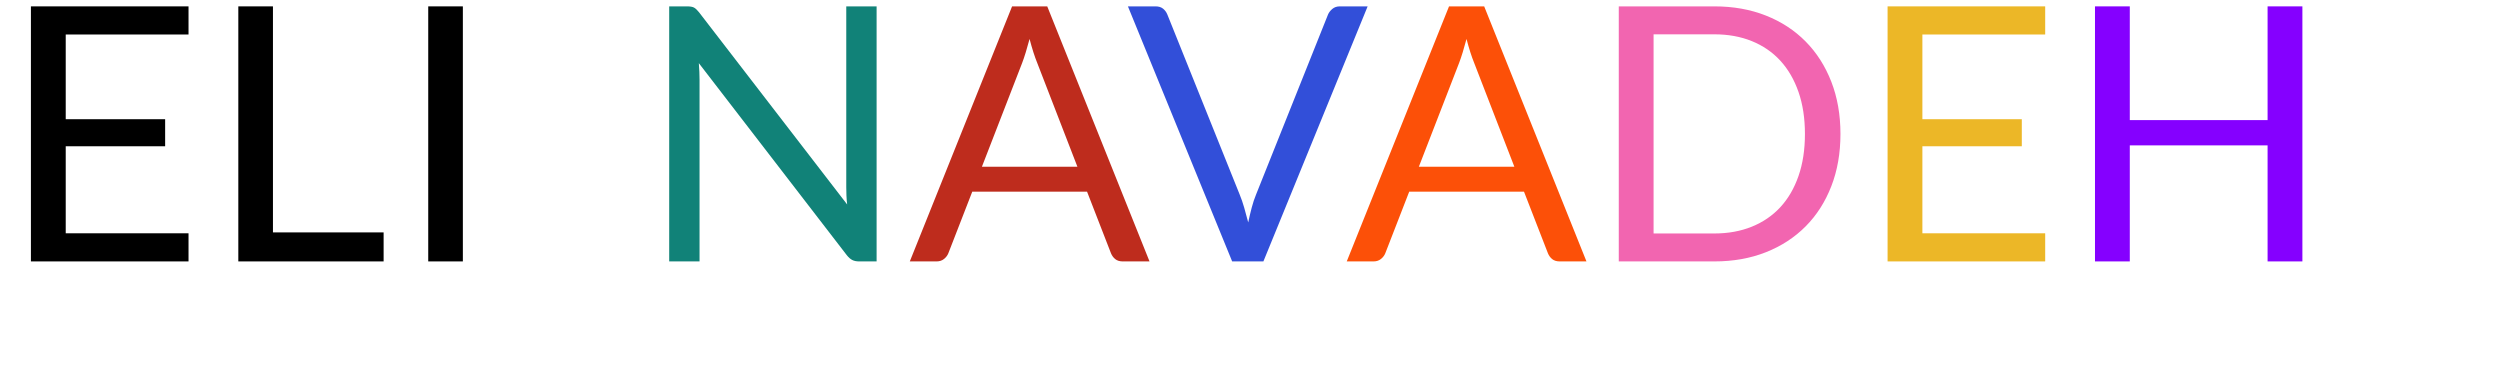
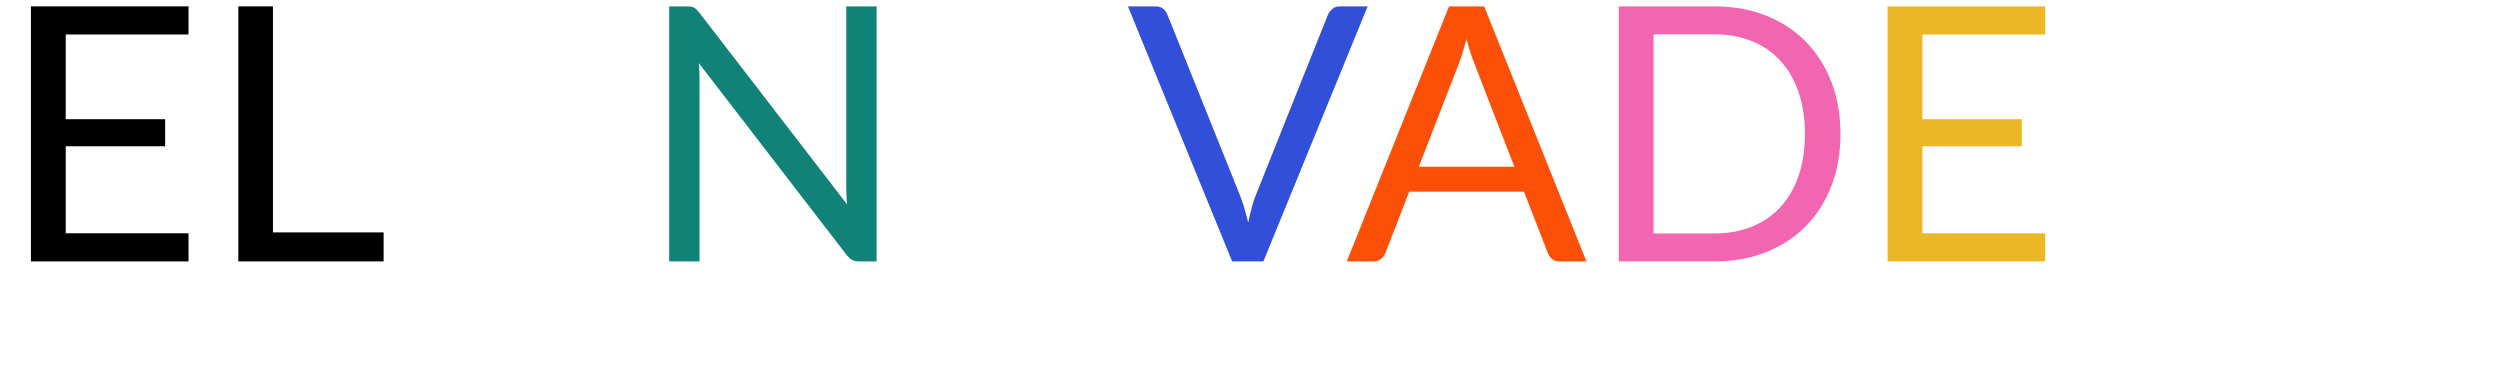
<svg xmlns="http://www.w3.org/2000/svg" width="100%" height="100%" viewBox="0 0 245 37" version="1.1" xml:space="preserve" style="fill-rule:evenodd;clip-rule:evenodd;stroke-linejoin:round;stroke-miterlimit:2;">
  <g>
    <g transform="matrix(0.33,0,0,0.145,-31.277,-21.641)">
      <path d="M150.764,153.558L150.764,172.563L114.296,172.563L114.296,229.819L143.82,229.819L143.82,248.103L114.296,248.103L114.296,306.922L150.764,306.922L150.764,325.928L103.959,325.928L103.959,153.558L150.764,153.558Z" style="fill-rule:nonzero;" />
    </g>
    <g transform="matrix(0.33,0,0,0.145,-31.277,-21.641)">
      <path d="M175.836,306.321L208.7,306.321L208.7,325.928L165.553,325.928L165.553,153.558L175.836,153.558L175.836,306.321Z" style="fill-rule:nonzero;" />
    </g>
    <g transform="matrix(0.33,0,0,0.145,-31.277,-21.641)">
-       <rect x="221.952" y="153.558" width="10.283" height="172.37" style="fill-rule:nonzero;" />
-     </g>
+       </g>
  </g>
  <g transform="matrix(0.33,0,0,0.145,-31.277,-21.641)">
    <path d="M298.811,153.558C299.73,153.558 300.41,153.818 300.852,154.34C301.294,154.861 301.797,155.923 302.362,157.527L346.358,287.436C346.252,285.351 346.181,283.326 346.146,281.362C346.11,279.397 346.093,277.493 346.093,275.648L346.093,153.558L355.104,153.558L355.104,325.928L349.909,325.928C349.097,325.928 348.416,325.607 347.869,324.965C347.321,324.324 346.782,323.241 346.252,321.718L302.309,191.929C302.38,193.934 302.433,195.898 302.469,197.823C302.504,199.748 302.522,201.512 302.522,203.116L302.522,325.928L293.51,325.928L293.51,153.558L298.811,153.558Z" style="fill:rgb(17,130,120);fill-rule:nonzero;" />
  </g>
  <g transform="matrix(0.33,0,0,0.145,-31.277,-21.641)">
-     <path d="M436.151,325.928L428.2,325.928C427.281,325.928 426.539,325.406 425.973,324.364C425.408,323.321 424.984,321.998 424.701,320.395L417.598,278.776L383.515,278.776L376.412,320.395C376.165,321.838 375.741,323.121 375.14,324.244C374.54,325.366 373.797,325.928 372.914,325.928L364.963,325.928L395.336,153.558L405.778,153.558L436.151,325.928ZM386.378,261.936L414.736,261.936L402.81,191.809C402.032,187.478 401.273,182.066 400.53,175.57C400.142,178.858 399.762,181.885 399.391,184.652C399.02,187.418 398.658,189.844 398.304,191.929L386.378,261.936Z" style="fill:rgb(190,44,29);fill-rule:nonzero;" />
-   </g>
+     </g>
  <g transform="matrix(0.33,0,0,0.145,-31.277,-21.641)">
    <path d="M429.737,153.558L437.953,153.558C438.872,153.558 439.614,154.079 440.179,155.122C440.745,156.164 441.169,157.487 441.451,159.091L462.919,280.7C463.414,283.427 463.864,286.394 464.271,289.601C464.677,292.809 465.075,296.137 465.463,299.585C465.781,296.137 466.126,292.809 466.497,289.601C466.868,286.394 467.301,283.427 467.796,280.7L489.157,159.091C489.405,157.728 489.829,156.465 490.429,155.302C491.03,154.139 491.772,153.558 492.656,153.558L500.925,153.558L469.969,325.928L460.693,325.928L429.737,153.558Z" style="fill:rgb(50,79,217);fill-rule:nonzero;" />
  </g>
  <g transform="matrix(0.33,0,0,0.145,-31.277,-21.641)">
    <path d="M565.91,325.928L557.96,325.928C557.041,325.928 556.299,325.406 555.733,324.364C555.168,323.321 554.744,321.998 554.461,320.395L547.358,278.776L513.275,278.776L506.172,320.395C505.925,321.838 505.501,323.121 504.9,324.244C504.299,325.366 503.557,325.928 502.674,325.928L494.723,325.928L525.096,153.558L535.538,153.558L565.91,325.928ZM516.137,261.936L544.496,261.936L532.569,191.809C531.792,187.478 531.032,182.066 530.29,175.57C529.901,178.858 529.522,181.885 529.151,184.652C528.779,187.418 528.417,189.844 528.064,191.929L516.137,261.936Z" style="fill:rgb(252,80,8);fill-rule:nonzero;" />
  </g>
  <g transform="matrix(0.33,0,0,0.145,-31.277,-21.641)">
    <path d="M641.339,239.803C641.339,252.714 640.438,264.462 638.635,275.047C636.833,285.632 634.289,294.693 631.002,302.231C627.716,309.769 623.776,315.603 619.182,319.733C614.588,323.863 609.499,325.928 603.916,325.928L575.505,325.928L575.505,153.558L603.916,153.558C609.499,153.558 614.588,155.623 619.182,159.753C623.776,163.882 627.716,169.736 631.002,177.314C634.289,184.892 636.833,193.974 638.635,204.559C640.438,215.144 641.339,226.892 641.339,239.803ZM630.79,239.803C630.79,229.218 630.154,219.755 628.882,211.415C627.61,203.076 625.808,196.019 623.475,190.245C621.143,184.471 618.316,180.061 614.994,177.014C611.673,173.966 607.98,172.443 603.916,172.443L585.841,172.443L585.841,307.043L603.916,307.043C607.98,307.043 611.673,305.519 614.994,302.472C618.316,299.425 621.143,295.034 623.475,289.301C625.808,283.567 627.61,276.53 628.882,268.19C630.154,259.851 630.79,250.388 630.79,239.803Z" style="fill:rgb(242,101,176);fill-rule:nonzero;" />
  </g>
  <g transform="matrix(0.33,0,0,0.145,-31.277,-21.641)">
    <path d="M702.137,153.558L702.137,172.563L665.669,172.563L665.669,229.819L695.193,229.819L695.193,248.103L665.669,248.103L665.669,306.922L702.137,306.922L702.137,325.928L655.332,325.928L655.332,153.558L702.137,153.558Z" style="fill:rgb(236,183,39);fill-rule:nonzero;" />
  </g>
  <g transform="matrix(0.33,0,0,0.145,-31.277,-21.641)">
-     <path d="M778.519,325.928L768.183,325.928L768.183,247.501L727.262,247.501L727.262,325.928L716.926,325.928L716.926,153.558L727.262,153.558L727.262,230.421L768.183,230.421L768.183,153.558L778.519,153.558L778.519,325.928Z" style="fill:rgb(133,0,255);fill-rule:nonzero;" />
-   </g>
+     </g>
</svg>